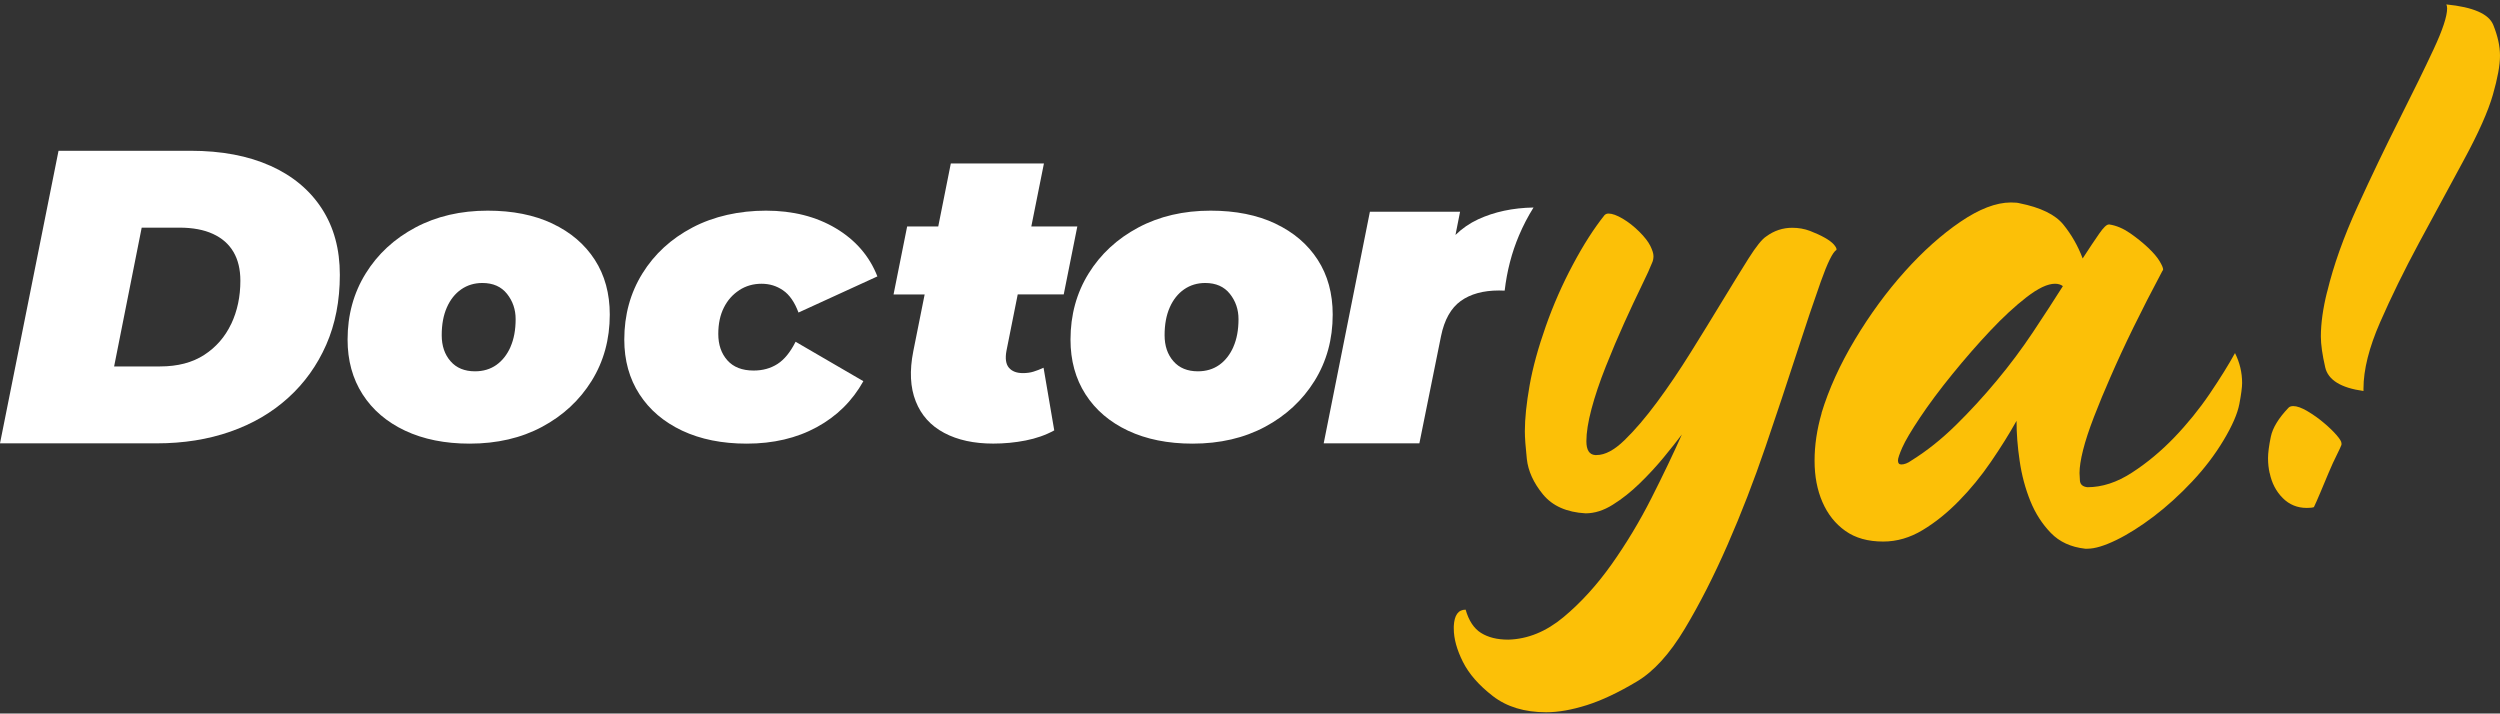
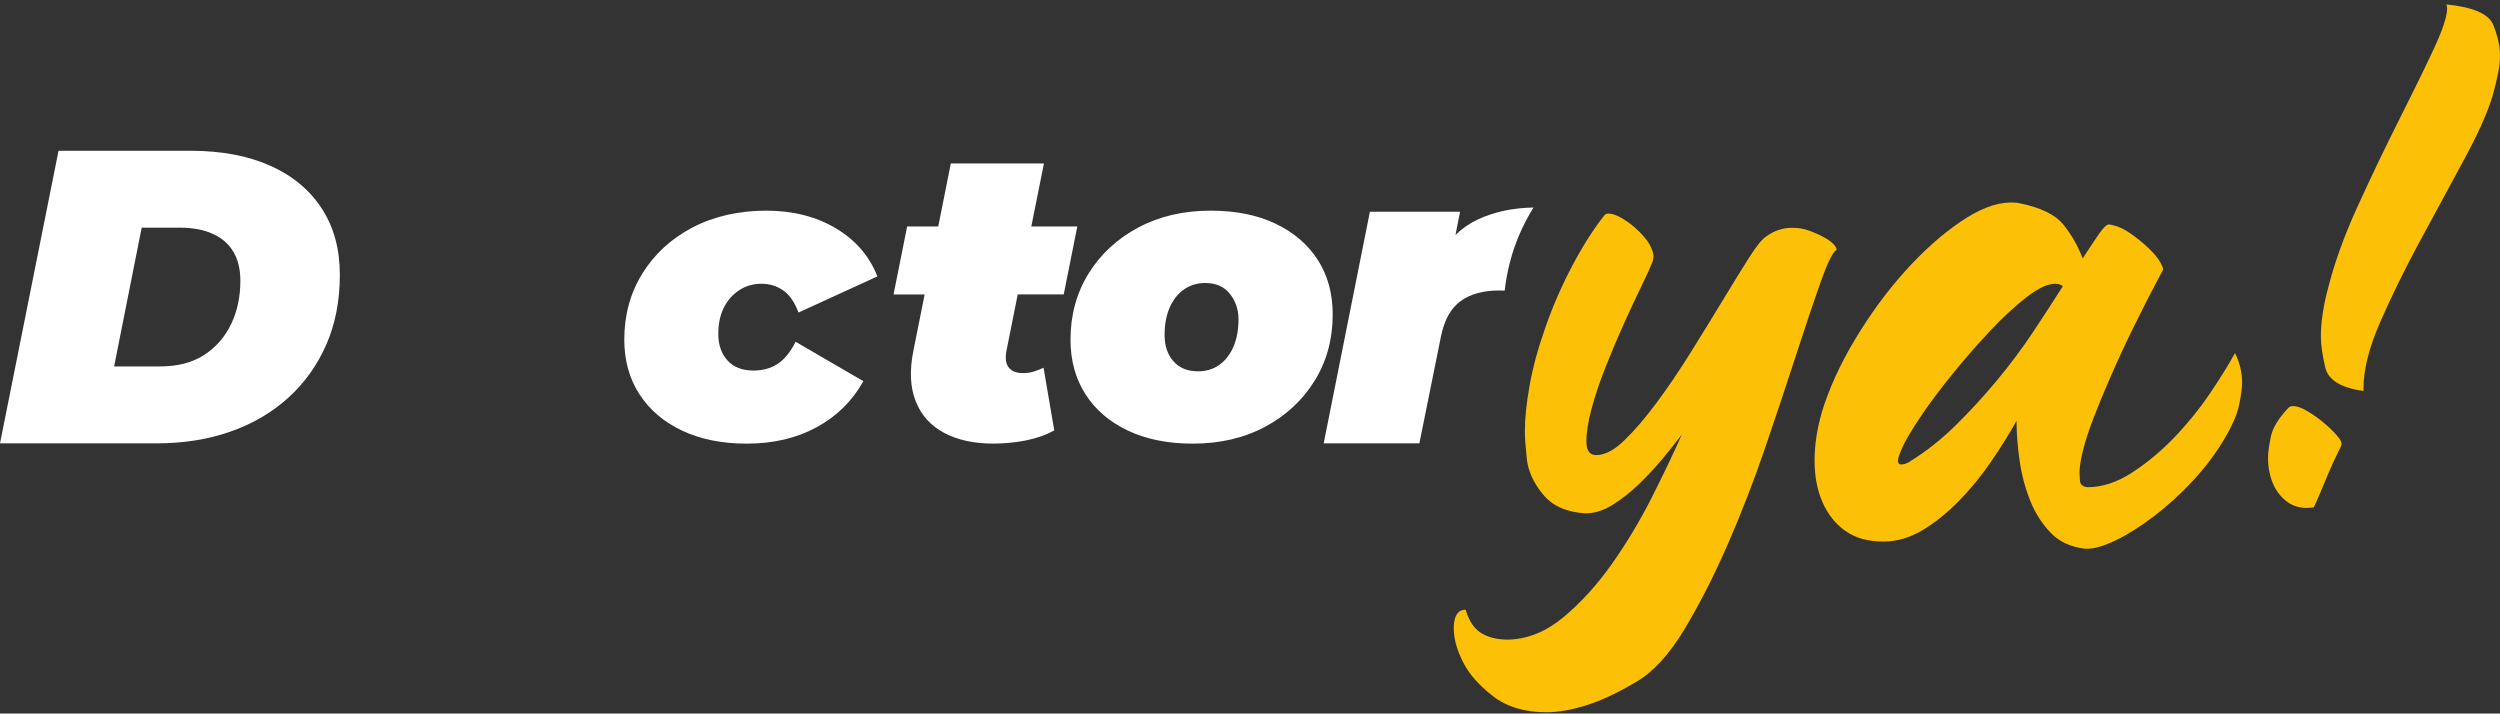
<svg xmlns="http://www.w3.org/2000/svg" width="466" height="133" viewBox="0 0 466 133" fill="none">
  <rect x="0" y="0" width="466" height="133" fill="#333333" stroke="none" />
-   <path d="M102.977 41.675C99.577 40.07 95.555 39.267 90.912 39.267C85.853 39.267 81.362 40.313 77.431 42.405C73.499 44.497 70.406 47.356 68.161 50.981C65.916 54.606 64.789 58.717 64.789 63.307C64.789 67.185 65.718 70.584 67.584 73.497C69.451 76.409 72.093 78.663 75.51 80.278C78.928 81.883 82.941 82.694 87.539 82.694C92.643 82.694 97.152 81.648 101.056 79.556C104.96 77.464 108.035 74.606 110.29 70.981C112.535 67.356 113.662 63.244 113.662 58.645C113.662 54.714 112.733 51.305 110.867 48.42C109 45.534 106.376 43.289 102.977 41.684V41.675ZM95.168 64.651C94.528 66.103 93.644 67.23 92.526 68.023C91.399 68.817 90.073 69.213 88.54 69.213C86.601 69.213 85.078 68.591 83.987 67.338C82.886 66.085 82.336 64.47 82.336 62.478C82.336 60.485 82.652 58.763 83.292 57.311C83.932 55.859 84.825 54.732 85.97 53.938C87.115 53.145 88.432 52.748 89.911 52.748C91.904 52.748 93.436 53.424 94.51 54.777C95.583 56.13 96.115 57.699 96.115 59.484C96.115 61.477 95.799 63.199 95.159 64.651H95.168Z" fill="white" />
  <path d="M137.801 54.083C139.027 53.289 140.407 52.892 141.94 52.892C143.473 52.892 144.762 53.298 145.962 54.119C147.161 54.939 148.117 56.319 148.838 58.258L163.545 51.522C162.066 47.743 159.487 44.759 155.808 42.559C152.129 40.367 147.792 39.267 142.788 39.267C137.783 39.267 133.058 40.313 129.081 42.405C125.096 44.497 121.985 47.356 119.74 50.981C117.494 54.606 116.367 58.717 116.367 63.307C116.367 67.185 117.314 70.584 119.199 73.497C121.083 76.409 123.743 78.663 127.161 80.278C130.578 81.883 134.591 82.694 139.181 82.694C144.131 82.694 148.486 81.675 152.238 79.628C155.989 77.591 158.883 74.723 160.93 71.053L148.297 63.704C147.323 65.643 146.205 67.022 144.925 67.843C143.644 68.663 142.165 69.069 140.479 69.069C138.333 69.069 136.701 68.429 135.574 67.158C134.447 65.886 133.888 64.245 133.888 62.252C133.888 60.368 134.23 58.727 134.925 57.347C135.61 55.967 136.575 54.885 137.801 54.092V54.083Z" fill="white" />
  <path d="M194.591 30.466H177.233L174.889 42.216H169.091L166.557 54.885H172.355L170.236 65.48C169.515 69.114 169.668 72.225 170.696 74.813C171.715 77.401 173.482 79.358 175.998 80.692C178.505 82.027 181.552 82.685 185.141 82.685C187.188 82.685 189.199 82.496 191.174 82.108C193.149 81.72 194.925 81.098 196.512 80.224L194.519 68.546C193.852 68.853 193.23 69.096 192.635 69.277C192.049 69.457 191.39 69.547 190.678 69.547C189.497 69.547 188.631 69.213 188.063 68.546C187.495 67.879 187.342 66.833 187.603 65.399L189.704 54.876H198.279L200.813 42.207H192.238L194.591 30.457V30.466Z" fill="white" />
  <path d="M237.729 41.675C234.33 40.07 230.308 39.267 225.664 39.267C220.606 39.267 216.115 40.313 212.184 42.405C208.252 44.497 205.159 47.356 202.914 50.981C200.669 54.606 199.542 58.717 199.542 63.307C199.542 67.185 200.47 70.584 202.337 73.497C204.203 76.409 206.845 78.663 210.263 80.278C213.68 81.883 217.693 82.694 222.292 82.694C227.396 82.694 231.904 81.648 235.809 79.556C239.713 77.464 242.788 74.606 245.042 70.981C247.288 67.356 248.415 63.244 248.415 58.645C248.415 54.714 247.486 51.305 245.619 48.42C243.753 45.534 241.129 43.289 237.729 41.684V41.675ZM229.911 64.651C229.271 66.103 228.388 67.23 227.269 68.023C226.142 68.817 224.817 69.213 223.284 69.213C221.345 69.213 219.821 68.591 218.73 67.338C217.63 66.085 217.08 64.47 217.08 62.478C217.08 60.485 217.396 58.763 218.036 57.311C218.676 55.859 219.569 54.732 220.714 53.938C221.859 53.145 223.176 52.748 224.654 52.748C226.647 52.748 228.18 53.424 229.253 54.777C230.326 56.13 230.858 57.699 230.858 59.484C230.858 61.477 230.543 63.199 229.902 64.651H229.911Z" fill="white" />
  <path d="M285.846 38.69C284.818 40.322 283.916 42.063 283.15 43.866C281.788 47.067 280.895 50.521 280.471 54.173C280.12 54.155 279.768 54.146 279.416 54.146C276.477 54.146 274.087 54.804 272.275 56.111C270.453 57.428 269.227 59.61 268.605 62.667L264.574 82.631H246.738L255.349 39.466H272.158L271.301 43.794C272.536 42.586 273.934 41.621 275.521 40.881C278.551 39.484 281.995 38.744 285.855 38.681L285.846 38.69Z" fill="white" />
  <path d="M50.406 30.908C46.249 29.042 41.29 28.104 35.528 28.104H10.911L0 82.64H29.216C34.202 82.64 38.774 81.91 42.931 80.458C47.088 79.006 50.686 76.905 53.724 74.146C56.763 71.396 59.126 68.095 60.812 64.254C62.498 60.413 63.346 56.075 63.346 51.242C63.346 46.409 62.228 42.351 59.992 38.889C57.755 35.435 54.563 32.775 50.406 30.899V30.908ZM43.084 60.395C41.939 62.811 40.262 64.732 38.062 66.157C35.852 67.59 33.111 68.303 29.838 68.303H21.272L26.411 42.432H33.427C35.916 42.432 38.008 42.82 39.703 43.605C41.389 44.38 42.66 45.498 43.517 46.959C44.374 48.411 44.806 50.205 44.806 52.333C44.806 55.291 44.238 57.978 43.093 60.395H43.084Z" fill="white" />
  <path d="M270.985 116.723C271.085 114.667 271.815 113.639 273.195 113.639C273.781 115.695 274.737 117.147 276.062 117.977C277.388 118.806 279.074 119.23 281.139 119.23C284.764 119.131 288.199 117.733 291.436 115.037C294.674 112.341 297.658 109.059 300.409 105.181C303.15 101.304 305.629 97.192 307.839 92.828C310.048 88.463 311.933 84.514 313.502 80.988C312.618 82.16 311.491 83.585 310.12 85.253C308.749 86.921 307.253 88.535 305.638 90.104C304.024 91.673 302.356 92.999 300.634 94.072C298.921 95.154 297.225 95.686 295.557 95.686C292.032 95.488 289.38 94.315 287.613 92.16C285.846 90.005 284.845 87.796 284.601 85.542C284.358 83.287 284.232 81.574 284.232 80.393C284.232 78.039 284.529 75.199 285.115 71.863C285.701 68.526 286.711 64.856 288.127 60.834C289.543 56.813 291.238 52.962 293.204 49.292C295.16 45.614 297.126 42.557 299.083 40.104C299.281 39.906 299.525 39.806 299.822 39.806C300.508 39.806 301.391 40.122 302.473 40.762C303.556 41.402 304.583 42.214 305.566 43.188C306.549 44.171 307.235 45.054 307.622 45.839C308.01 46.623 308.208 47.264 308.208 47.751C308.208 48.237 308.109 48.679 307.911 49.076C307.613 49.861 306.982 51.258 305.999 53.269C305.016 55.28 303.943 57.588 302.762 60.185C301.59 62.782 300.436 65.505 299.308 68.346C298.181 71.195 297.298 73.81 296.657 76.218C296.017 78.626 295.702 80.627 295.702 82.25C295.702 83.874 296.243 84.73 297.316 84.82H297.613C299.182 84.82 300.922 83.891 302.834 82.025C304.746 80.167 306.757 77.814 308.867 74.965C310.977 72.124 313.078 69.004 315.188 65.623C317.298 62.241 319.254 59.058 321.067 56.064C322.879 53.071 324.502 50.456 325.918 48.192C327.343 45.938 328.443 44.568 329.227 44.072C330.697 42.989 332.32 42.458 334.079 42.458C335.251 42.458 336.36 42.656 337.388 43.044C338.416 43.44 339.327 43.855 340.111 44.297C340.896 44.739 341.455 45.154 341.806 45.55C342.149 45.947 342.32 46.236 342.32 46.434V46.578C341.635 46.975 340.652 48.959 339.381 52.539C338.109 56.118 336.613 60.555 334.899 65.848C333.186 71.141 331.247 76.948 329.092 83.278C326.937 89.599 324.584 95.677 322.032 101.511C319.48 107.345 316.811 112.593 314.015 117.246C311.22 121.899 308.253 125.163 305.115 127.03C301.68 129.086 298.569 130.556 295.774 131.439C292.978 132.323 290.453 132.765 288.199 132.765C284.178 132.765 280.868 131.755 278.271 129.753C275.674 127.742 273.808 125.614 272.681 123.36C271.553 121.106 270.985 119.041 270.985 117.183V116.741V116.723Z" fill="#FCC007" />
  <path d="M339.525 77.021C340.896 72.513 342.979 67.932 345.774 63.27C348.569 58.617 351.653 54.397 355.044 50.619C358.425 46.85 361.879 43.757 365.413 41.349C368.939 38.95 372.077 37.742 374.827 37.742C375.612 37.742 376.153 37.796 376.441 37.886C380.364 38.671 383.087 39.996 384.602 41.854C386.117 43.721 387.325 45.822 388.209 48.175C389.48 46.218 390.508 44.667 391.302 43.54C392.086 42.413 392.672 41.845 393.069 41.845H393.214C394.485 42.043 395.765 42.584 397.037 43.459C398.308 44.343 399.435 45.254 400.418 46.182C401.401 47.111 402.113 47.95 402.546 48.68C402.988 49.419 403.205 49.933 403.205 50.222C403.205 50.321 403.15 50.42 403.06 50.52C399.138 57.878 395.901 64.487 393.349 70.376C392.267 72.828 391.266 75.254 390.337 77.652C389.408 80.06 388.723 82.134 388.281 83.901C387.839 85.669 387.623 87.084 387.623 88.166C387.623 88.365 387.65 88.825 387.695 89.564C387.74 90.303 388.209 90.718 389.093 90.817C391.834 90.817 394.611 89.916 397.406 88.094C400.202 86.282 402.826 84.1 405.279 81.548C407.731 78.996 409.931 76.282 411.897 73.387C413.854 70.493 415.423 67.968 416.604 65.813C417.488 67.58 417.93 69.438 417.93 71.403C417.93 72.188 417.758 73.486 417.416 75.299C417.073 77.111 416.09 79.366 414.476 82.062C412.862 84.758 410.896 87.337 408.597 89.781C406.288 92.233 403.917 94.388 401.464 96.255C399.012 98.112 396.685 99.591 394.476 100.664C392.267 101.737 390.481 102.278 389.111 102.278H388.669C386.018 101.981 383.89 101.007 382.276 99.339C380.662 97.671 379.381 95.687 378.452 93.378C377.524 91.079 376.856 88.599 376.469 85.948C376.072 83.297 375.882 80.799 375.882 78.446C374.512 80.898 372.916 83.45 371.103 86.092C369.291 88.743 367.307 91.169 365.143 93.369C362.988 95.579 360.734 97.391 358.38 98.807C356.027 100.231 353.574 100.944 351.031 100.944C348.182 100.944 345.837 100.286 343.971 98.96C342.104 97.635 340.688 95.849 339.705 93.595C338.723 91.341 338.236 88.77 338.236 85.876C338.236 82.981 338.677 80.015 339.561 76.976L339.525 77.021ZM354.376 86.579C354.963 86.579 355.603 86.336 356.288 85.84C359.128 84.073 361.879 81.89 364.521 79.293C367.172 76.697 369.715 73.928 372.167 70.98C374.62 68.04 376.874 65.019 378.93 61.935C380.986 58.842 382.853 55.975 384.521 53.333C384.124 53.035 383.637 52.891 383.051 52.891C381.68 52.891 379.913 53.721 377.758 55.389C375.603 57.057 373.349 59.14 370.995 61.638C368.642 64.135 366.288 66.832 363.935 69.726C361.581 72.621 359.57 75.317 357.902 77.815C356.234 80.312 355.134 82.179 354.593 83.405C354.052 84.632 353.781 85.443 353.781 85.831C353.781 86.327 353.98 86.57 354.367 86.57L354.376 86.579Z" fill="#FCC007" />
  <path d="M423.06 88.193C422.862 87.309 422.762 86.381 422.762 85.398C422.762 84.415 422.934 83.098 423.276 81.43C423.619 79.762 424.719 77.95 426.586 75.993C426.784 75.794 427.073 75.695 427.469 75.695C428.155 75.695 429.038 76.011 430.12 76.651C431.203 77.291 432.231 78.022 433.213 78.86C434.196 79.69 434.981 80.456 435.567 81.142C436.153 81.827 436.451 82.314 436.451 82.612V82.909C436.351 83.207 436.054 83.838 435.567 84.821C435.071 85.804 434.557 86.931 434.025 88.202C433.484 89.474 432.97 90.7 432.483 91.881C431.987 93.053 431.599 93.937 431.311 94.532C431.013 94.631 430.571 94.677 429.985 94.677C428.218 94.677 426.721 94.063 425.504 92.837C424.277 91.611 423.466 90.069 423.078 88.202L423.06 88.193ZM433.791 54.37C434.972 49.464 436.856 44.171 439.453 38.481C442.05 32.8 444.647 27.381 447.244 22.232C449.841 17.084 451.978 12.719 453.646 9.139C455.315 5.559 456.144 3.035 456.144 1.565C456.144 1.267 456.09 1.024 456 0.825C461.004 1.321 463.917 2.593 464.747 4.649C465.576 6.705 466 8.616 466 10.384C466 12.151 465.558 14.577 464.674 17.661C463.791 20.744 461.978 24.82 459.237 29.87C456.487 34.919 453.719 40.041 450.923 45.235C448.128 50.429 445.702 55.38 443.646 60.087C441.59 64.793 440.553 68.914 440.553 72.44V72.882C436.333 72.296 433.962 70.826 433.421 68.472C432.88 66.119 432.609 64.207 432.609 62.738C432.609 60.285 432.997 57.49 433.781 54.352L433.791 54.37Z" fill="#FCC007" />
</svg>